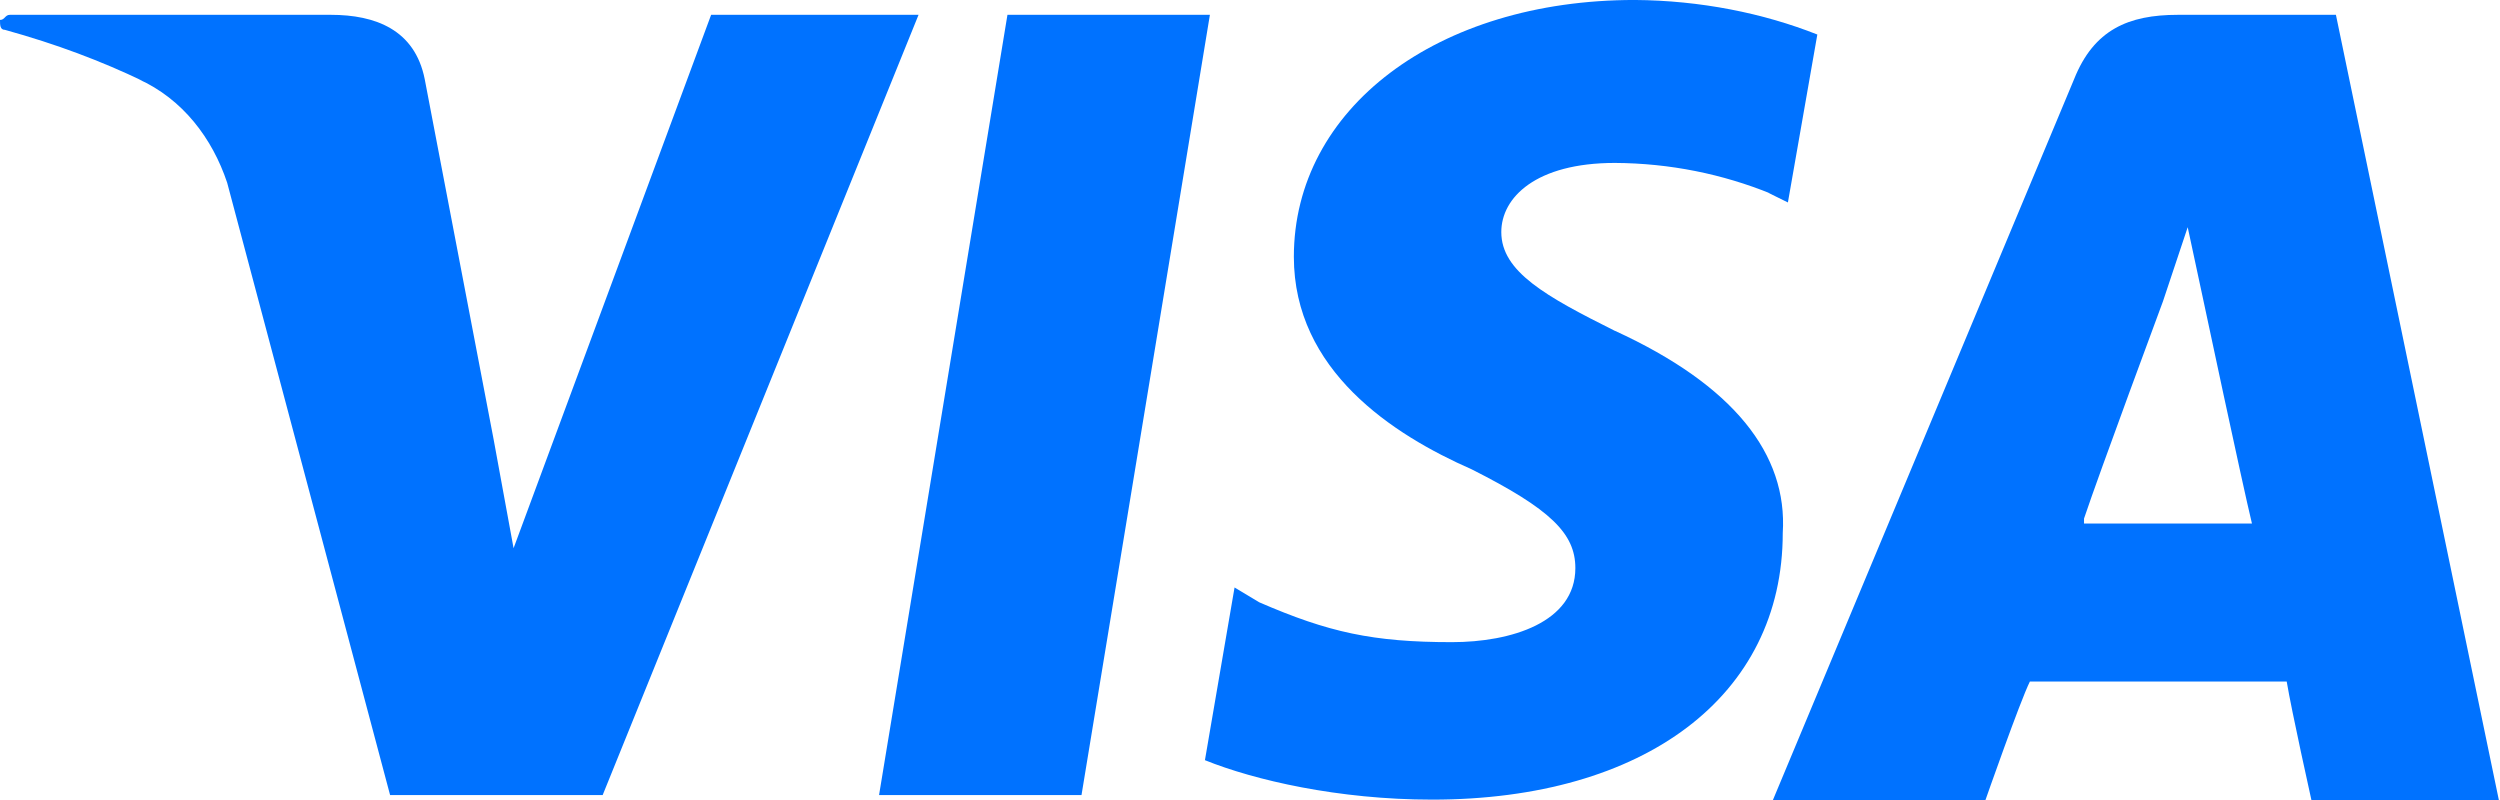
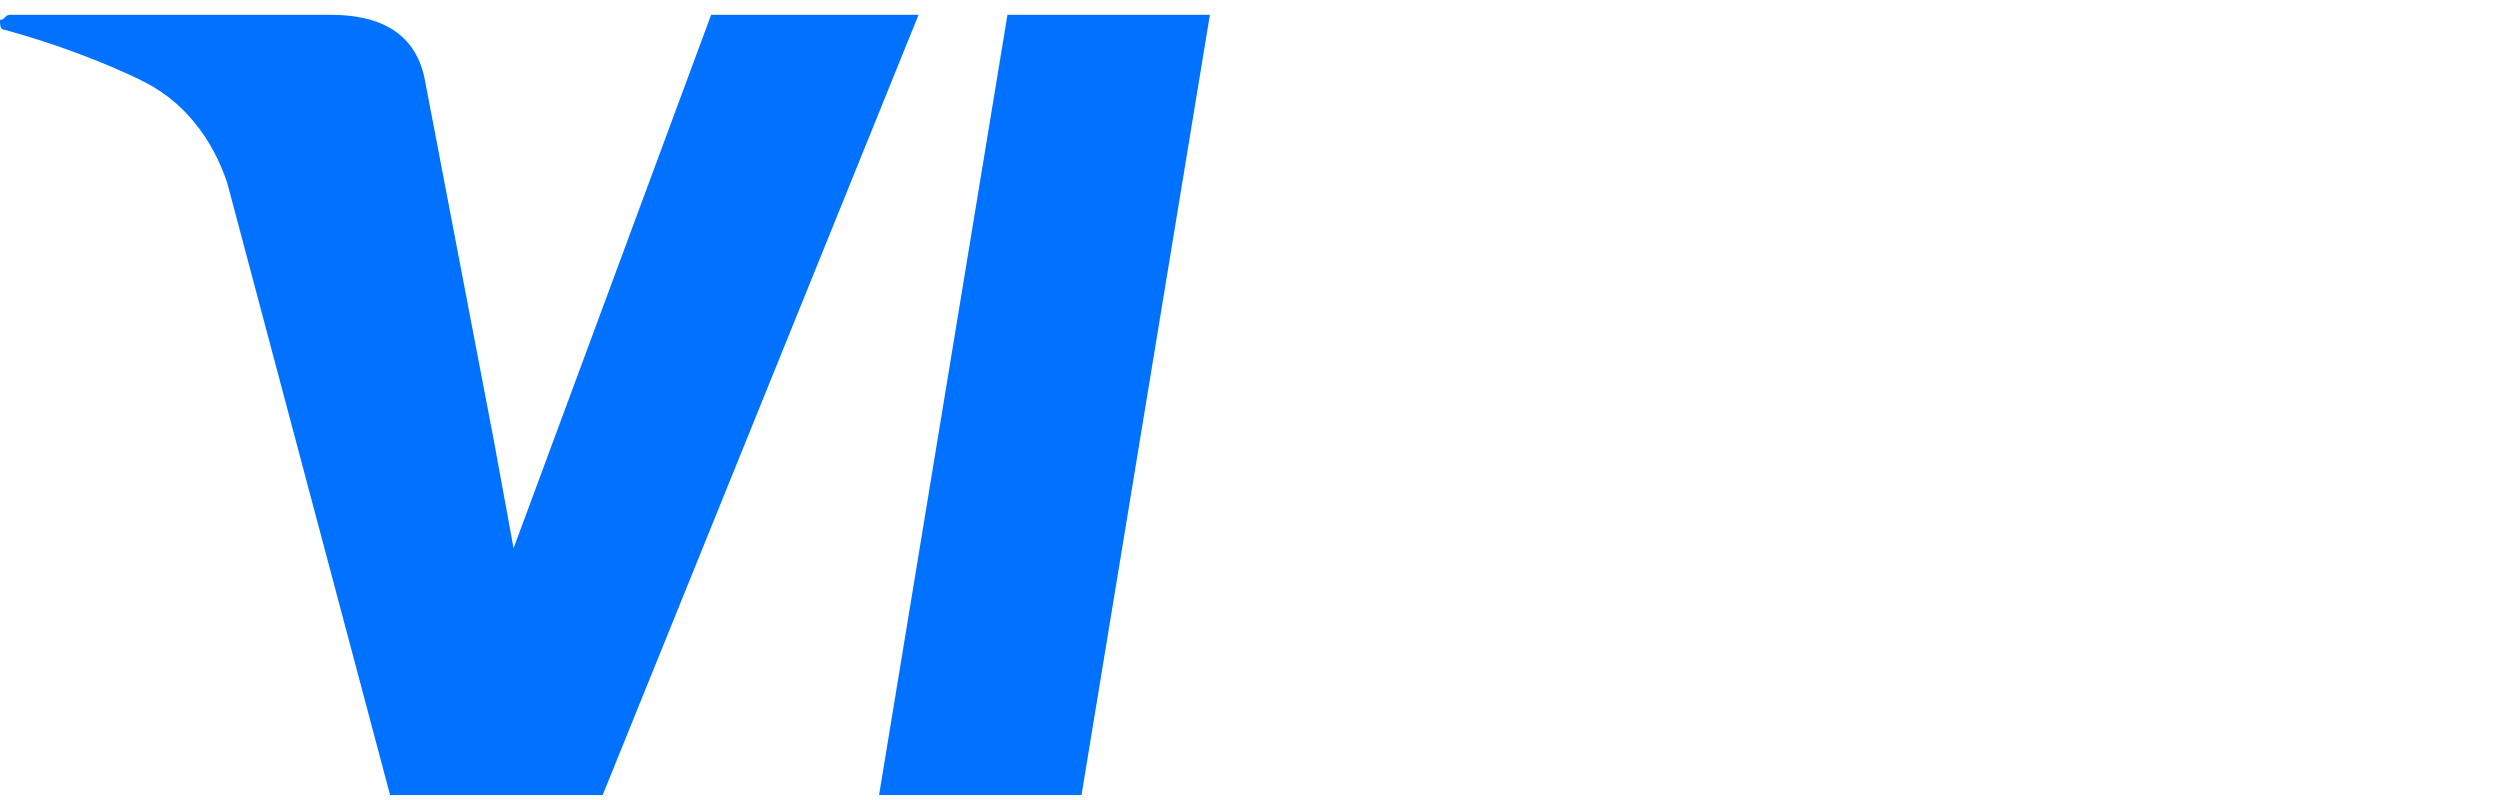
<svg xmlns="http://www.w3.org/2000/svg" version="1.1" width="100" height="32" viewBox="0 0 100 32">
  <title>visa-logo</title>
  <path fill="#0072ff" d="M40.298 0.593l-5.136 31.211h8.098l5.136-31.211h-8.098z" />
-   <path fill="#0072ff" d="M87.113 0.593v0c-1.974 0-3.358 0.593-4.147 2.569l-12.049 28.838h8.502s1.382-3.951 1.777-4.74h10.272c0.197 1.185 0.988 4.74 0.988 4.74h7.498l-6.517-31.407zM83.361 20.743c0.593-1.78 3.159-8.693 3.159-8.693l0.988-2.962 0.593 2.766s1.594 7.506 1.977 9.087h-6.717z" />
-   <path fill="#0072ff" d="M64.595 13.234c-2.766-1.382-4.543-2.37-4.543-3.951 0-1.382 1.382-2.766 4.543-2.766 2.208 0.012 4.311 0.447 6.237 1.228l-0.113-0.040 0.797 0.393 1.177-6.717c-2.167-0.857-4.676-1.363-7.301-1.382l-0.008-0c-7.902 0-13.63 4.347-13.63 10.272 0 4.543 3.951 7.113 7.113 8.502 3.159 1.594 4.147 2.569 4.147 3.951 0 2.173-2.569 2.962-4.939 2.962-3.159 0-4.937-0.393-7.705-1.594l-0.988-0.593-1.185 6.908c1.974 0.797 5.332 1.578 9.087 1.578 8.502 0 14.026-4.147 14.026-10.665 0.199-3.148-1.963-5.912-6.714-8.088z" />
  <path fill="#0072ff" d="M28.445 0.593v0l-7.902 21.335-0.797-4.347-2.758-14.419c-0.396-1.977-1.977-2.569-3.754-2.569h-12.838c-0.199 0-0.199 0.205-0.396 0.205 0 0.199 0 0.396 0.197 0.396 2.071 0.574 3.843 1.245 5.535 2.055l-0.2-0.086c1.777 0.797 2.962 2.37 3.555 4.147l6.517 24.494h8.502l12.636-31.211z" />
</svg>